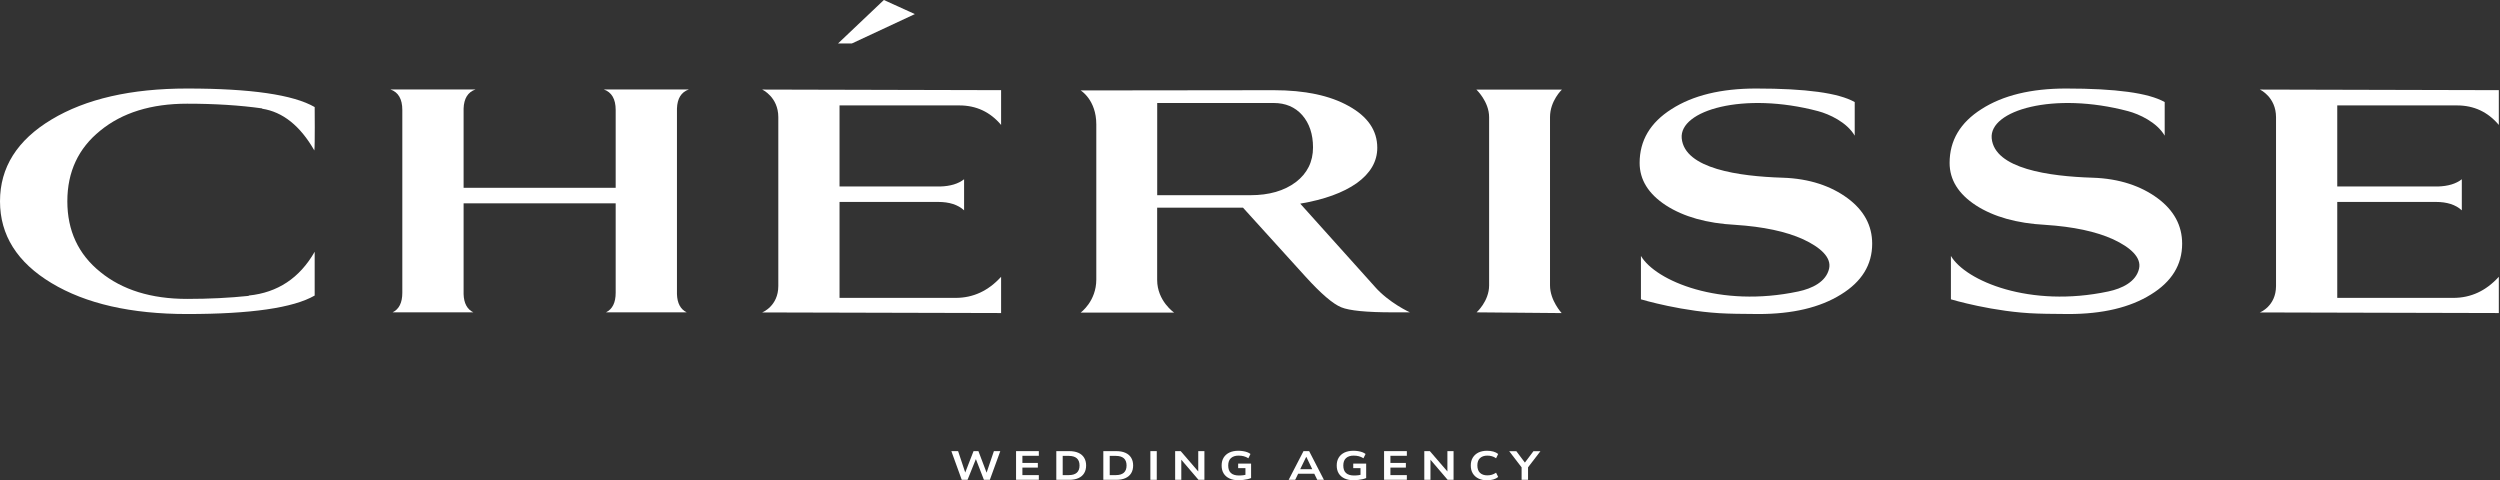
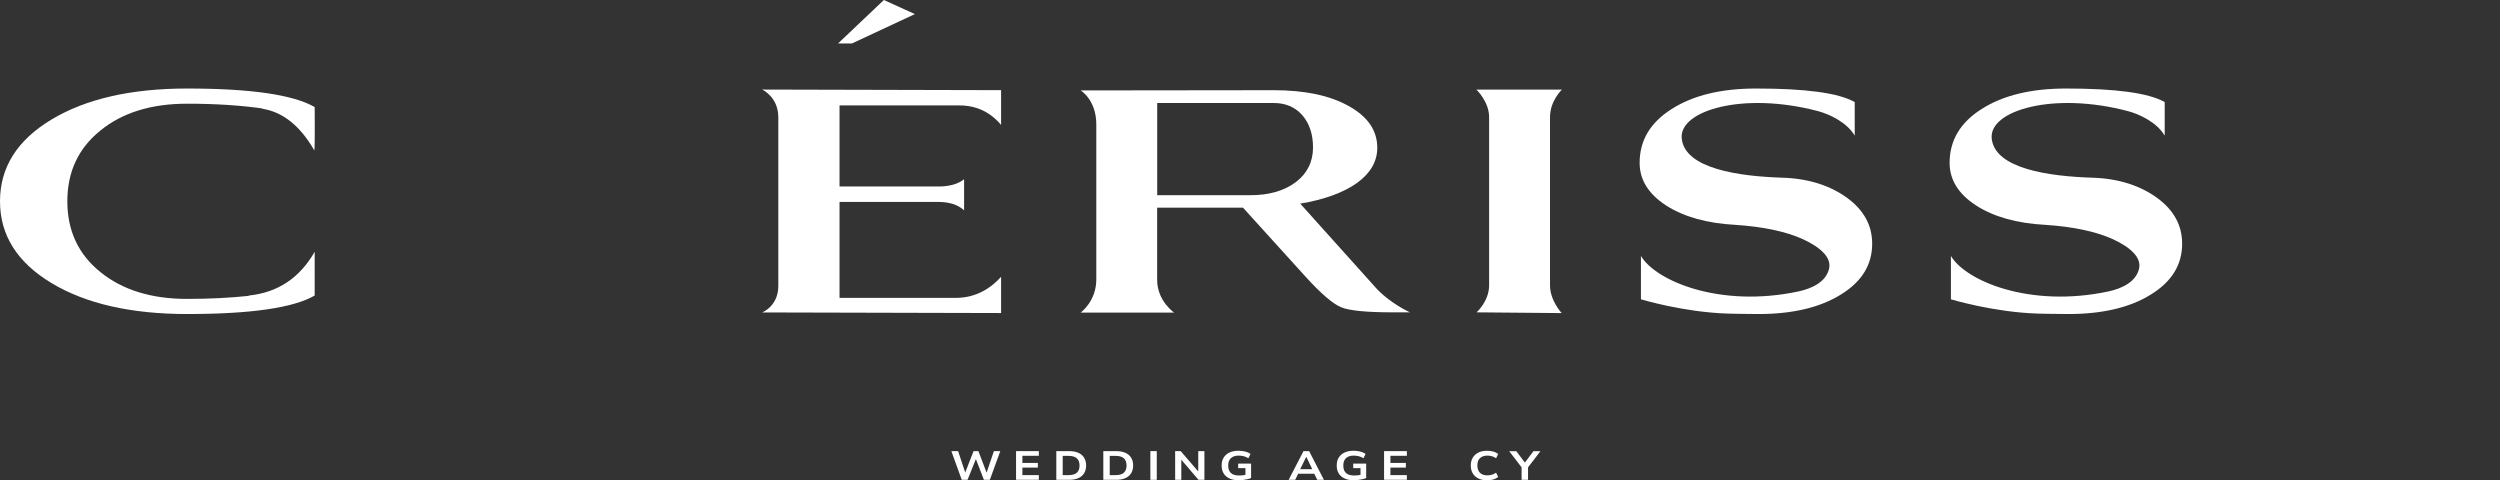
<svg xmlns="http://www.w3.org/2000/svg" width="203" height="39" viewBox="0 0 203 39" fill="none">
  <rect x="0" y="0" width="203" height="39" fill="#333333" stroke="none" />
  <path d="M78.094 38.962L77.249 36.631H77.798L78.382 38.386H78.37L79.052 36.631H79.447L80.113 38.386H80.11L80.705 36.631H81.224L80.375 38.962H79.894L79.242 37.276L78.564 38.962H78.097H78.094Z" fill="white" />
  <path d="M82.504 38.962V36.631H84.353V37.01H83.019V37.59H84.273V37.969H83.019V38.579H84.353V38.958H82.504V38.962Z" fill="white" />
  <path d="M85.772 38.962V36.631H86.821C87.113 36.631 87.359 36.677 87.564 36.768C87.769 36.859 87.924 36.991 88.03 37.166C88.136 37.34 88.193 37.548 88.193 37.795C88.193 38.041 88.14 38.253 88.03 38.428C87.924 38.602 87.769 38.734 87.564 38.825C87.359 38.916 87.113 38.962 86.821 38.962H85.772ZM86.291 38.579H86.787C87.072 38.579 87.287 38.515 87.435 38.386C87.583 38.257 87.659 38.06 87.659 37.798C87.659 37.537 87.583 37.34 87.435 37.211C87.287 37.082 87.068 37.018 86.787 37.018H86.291V38.579Z" fill="white" />
  <path d="M89.59 38.962V36.631H90.64C90.931 36.631 91.178 36.677 91.382 36.768C91.587 36.859 91.742 36.991 91.849 37.166C91.955 37.34 92.011 37.548 92.011 37.795C92.011 38.041 91.958 38.253 91.849 38.428C91.742 38.602 91.587 38.734 91.382 38.825C91.178 38.916 90.931 38.962 90.64 38.962H89.59ZM90.109 38.579H90.606C90.89 38.579 91.106 38.515 91.254 38.386C91.401 38.257 91.477 38.06 91.477 37.798C91.477 37.537 91.401 37.34 91.254 37.211C91.106 37.082 90.886 37.018 90.606 37.018H90.109V38.579Z" fill="white" />
  <path d="M93.41 38.962V36.631H93.929V38.962H93.41Z" fill="white" />
  <path d="M95.422 38.962V36.631H95.873L97.298 38.283V36.631H97.798V38.962H97.317L95.922 37.329V38.962H95.422Z" fill="white" />
  <path d="M100.565 38.996C100.281 38.996 100.038 38.947 99.834 38.852C99.629 38.758 99.47 38.621 99.36 38.443C99.25 38.265 99.197 38.049 99.197 37.799C99.197 37.549 99.25 37.337 99.36 37.159C99.47 36.98 99.625 36.844 99.83 36.745C100.034 36.651 100.273 36.602 100.554 36.602C100.686 36.602 100.815 36.613 100.936 36.632C101.058 36.651 101.171 36.681 101.277 36.719C101.38 36.757 101.467 36.806 101.539 36.863L101.368 37.212C101.247 37.136 101.122 37.079 100.989 37.045C100.857 37.011 100.717 36.996 100.565 36.996C100.307 36.996 100.103 37.064 99.955 37.197C99.807 37.329 99.731 37.53 99.731 37.799C99.731 38.068 99.803 38.276 99.951 38.409C100.099 38.542 100.315 38.61 100.599 38.61C100.732 38.61 100.853 38.602 100.963 38.587C101.073 38.572 101.167 38.549 101.262 38.515L101.13 38.716V38.015H100.538V37.644H101.588V38.818C101.509 38.852 101.41 38.883 101.3 38.909C101.19 38.936 101.069 38.955 100.948 38.97C100.823 38.985 100.698 38.993 100.569 38.993L100.565 38.996Z" fill="white" />
  <path d="M104.639 38.962L105.844 36.631H106.302L107.503 38.962H106.961L106.643 38.31L106.867 38.469H105.268L105.487 38.31L105.169 38.962H104.639ZM106.06 37.105L105.529 38.196L105.434 38.098H106.7L106.601 38.196L106.079 37.105H106.06Z" fill="white" />
  <path d="M109.91 38.996C109.625 38.996 109.383 38.947 109.178 38.852C108.974 38.758 108.814 38.621 108.705 38.443C108.595 38.265 108.542 38.049 108.542 37.799C108.542 37.549 108.595 37.337 108.705 37.159C108.814 36.98 108.97 36.844 109.174 36.745C109.379 36.651 109.618 36.602 109.898 36.602C110.031 36.602 110.16 36.613 110.281 36.632C110.402 36.651 110.516 36.681 110.622 36.719C110.724 36.757 110.811 36.806 110.883 36.863L110.713 37.212C110.592 37.136 110.467 37.079 110.334 37.045C110.201 37.011 110.061 36.996 109.91 36.996C109.652 36.996 109.447 37.064 109.299 37.197C109.152 37.329 109.076 37.53 109.076 37.799C109.076 38.068 109.148 38.276 109.296 38.409C109.443 38.542 109.659 38.61 109.944 38.61C110.076 38.61 110.198 38.602 110.307 38.587C110.417 38.572 110.512 38.549 110.607 38.515L110.474 38.716V38.015H109.883V37.644H110.933V38.818C110.853 38.852 110.755 38.883 110.645 38.909C110.535 38.936 110.414 38.955 110.292 38.97C110.167 38.985 110.042 38.993 109.913 38.993L109.91 38.996Z" fill="white" />
  <path d="M112.387 38.962V36.631H114.236V37.01H112.902V37.59H114.157V37.969H112.902V38.579H114.236V38.958H112.387V38.962Z" fill="white" />
-   <path d="M115.653 38.962V36.631H116.104L117.529 38.283V36.631H118.029V38.962H117.548L116.154 37.329V38.962H115.653Z" fill="white" />
  <path d="M120.747 39C120.482 39 120.25 38.951 120.053 38.856C119.856 38.761 119.701 38.621 119.591 38.443C119.481 38.265 119.428 38.049 119.428 37.799C119.428 37.549 119.481 37.337 119.591 37.159C119.701 36.98 119.853 36.844 120.05 36.745C120.247 36.651 120.478 36.602 120.747 36.602C120.932 36.602 121.103 36.624 121.258 36.666C121.414 36.711 121.543 36.776 121.652 36.863L121.482 37.212C121.368 37.132 121.255 37.075 121.137 37.045C121.023 37.011 120.898 36.996 120.766 36.996C120.519 36.996 120.322 37.064 120.178 37.197C120.034 37.329 119.962 37.53 119.962 37.791C119.962 38.053 120.034 38.258 120.175 38.394C120.319 38.53 120.516 38.599 120.766 38.599C120.898 38.599 121.023 38.583 121.137 38.549C121.251 38.515 121.368 38.458 121.482 38.383L121.652 38.731C121.546 38.818 121.418 38.886 121.258 38.932C121.099 38.977 120.932 39 120.747 39Z" fill="white" />
  <path d="M123.554 38.961V37.753L123.649 38.071L122.546 36.635H123.126L123.819 37.559H123.823L124.517 36.635H125.085L123.982 38.071L124.077 37.753V38.961H123.554Z" fill="white" />
  <path d="M20.197 23.998V24.025C18.647 24.188 16.98 24.271 15.195 24.271C12.281 24.271 9.928 23.54 8.143 22.084C6.359 20.645 5.468 18.731 5.468 16.344C5.468 13.956 6.359 12.046 8.143 10.607C9.928 9.148 12.281 8.42 15.195 8.42C17.454 8.42 19.485 8.549 21.289 8.803V8.829C22.963 9.087 24.377 10.216 25.525 12.217C25.582 11.861 25.552 8.693 25.552 8.693C23.82 7.692 20.368 7.188 15.195 7.188C10.64 7.188 6.969 8.03 4.183 9.705C1.394 11.38 0 13.592 0 16.344C0 19.095 1.394 21.308 4.183 22.986C6.969 24.661 10.64 25.499 15.195 25.499C20.368 25.499 23.82 24.998 25.552 23.998V20.444C24.331 22.577 22.547 23.759 20.197 23.998Z" fill="white" />
-   <path d="M54.969 23.881V8.818C54.995 7.995 55.317 7.476 55.939 7.264H49.027C49.671 7.488 49.993 8.041 49.993 8.928V15.252H37.644V8.818C37.67 7.995 37.992 7.476 38.614 7.264H31.702C32.346 7.488 32.668 8.041 32.668 8.928V23.771C32.668 24.574 32.407 25.104 31.88 25.362H38.436C37.932 25.116 37.666 24.623 37.644 23.881V16.51H49.993V23.771C49.993 24.574 49.732 25.104 49.205 25.362H55.761C55.257 25.116 54.991 24.623 54.969 23.881Z" fill="white" />
  <path d="M77.898 8.56C79.269 8.56 80.399 9.087 81.289 10.144V7.321L61.888 7.272C61.888 7.272 63.199 7.867 63.199 9.515V23.225C63.199 24.866 61.888 25.37 61.888 25.37L81.289 25.419V22.475C80.255 23.616 79.023 24.188 77.598 24.188H68.17V16.397H76.177C77.083 16.397 77.784 16.62 78.284 17.079V14.555C77.818 14.923 77.166 15.12 76.34 15.143H68.17V8.56H77.898Z" fill="white" />
-   <path d="M199.512 8.56C200.884 8.56 202.013 9.087 202.904 10.144V7.321L183.502 7.272C183.502 7.272 184.813 7.867 184.813 9.515V23.225C184.813 24.866 183.502 25.37 183.502 25.37L202.904 25.419V22.475C201.869 23.616 200.638 24.188 199.213 24.188H189.785V16.397H197.792C198.698 16.397 199.399 16.62 199.899 17.079V14.555C199.433 14.923 198.781 15.12 197.955 15.143H189.785V8.56H199.512Z" fill="white" />
  <path d="M111.619 23.259L105.579 16.536C107.527 16.206 109.058 15.653 110.172 14.869C111.282 14.066 111.835 13.111 111.835 12C111.835 10.594 111.062 9.465 109.513 8.609C107.985 7.752 105.954 7.324 103.419 7.324L87.75 7.343C87.75 7.343 89.02 8.101 89.02 10.098V22.694C89.02 24.471 87.75 25.381 87.75 25.381H95.337C95.337 25.381 93.961 24.441 93.961 22.728V16.862H100.93L106.011 22.466C107.269 23.85 108.236 24.68 108.91 24.952C109.566 25.225 110.968 25.362 113.116 25.362H114.484C114.484 25.362 112.79 24.6 111.616 23.259H111.619ZM105.223 14.786C104.276 15.498 103.048 15.85 101.536 15.85H93.965V8.363H103.419C104.386 8.363 105.159 8.692 105.742 9.348C106.326 10.022 106.617 10.898 106.617 11.97C106.617 13.137 106.151 14.077 105.223 14.786Z" fill="white" />
  <path d="M126.827 7.275H119.881C119.881 7.275 120.916 8.249 120.916 9.511V23.175C120.916 24.453 119.9 25.362 119.9 25.362L126.808 25.423C126.808 25.423 125.861 24.407 125.861 23.175V9.511C125.861 8.185 126.827 7.275 126.827 7.275Z" fill="white" />
  <path d="M140.074 24.195H140.082L140.129 24.199C140.109 24.195 140.094 24.195 140.074 24.195Z" fill="white" />
  <path d="M152.021 19.788C152.021 21.501 151.175 22.876 149.482 23.915C147.784 24.972 145.556 25.499 142.786 25.499C142.161 25.499 141.562 25.491 140.993 25.48C140.747 25.476 140.505 25.468 140.27 25.461C136.73 25.355 133.244 24.305 133.244 24.305V20.781C134.43 22.804 139.652 25.021 146.018 23.668C147.144 23.43 148.28 22.884 148.523 21.812C148.728 20.902 147.822 20.087 146.42 19.432C145.018 18.795 143.176 18.405 140.899 18.257C138.587 18.132 136.708 17.602 135.272 16.673C133.851 15.745 133.138 14.597 133.138 13.229C133.138 11.406 134.002 9.951 135.734 8.856C137.466 7.746 139.751 7.188 142.593 7.188C146.621 7.188 149.277 7.541 150.603 8.287V11.016C149.967 9.924 148.534 9.265 147.621 9.023C141.577 7.423 136.336 8.958 136.556 11.236C136.795 13.706 141.217 14.32 144.753 14.43C146.943 14.498 148.697 15.116 150.027 16.097C151.357 17.082 152.021 18.314 152.021 19.788Z" fill="white" />
  <path d="M177.19 19.788C177.19 21.501 176.345 22.876 174.651 23.915C172.954 24.972 170.725 25.499 167.955 25.499C167.33 25.499 166.731 25.491 166.163 25.48C165.917 25.476 165.674 25.468 165.439 25.461C161.9 25.355 158.414 24.305 158.414 24.305V20.781C159.6 22.804 164.822 25.021 171.188 23.668C172.313 23.43 173.45 22.884 173.692 21.812C173.897 20.902 172.991 20.087 171.589 19.432C170.187 18.795 168.346 18.405 166.068 18.257C163.757 18.132 161.877 17.602 160.441 16.673C159.02 15.745 158.308 14.597 158.308 13.229C158.308 11.406 159.172 9.951 160.903 8.856C162.635 7.746 164.92 7.188 167.762 7.188C171.79 7.188 174.447 7.541 175.773 8.287V11.016C175.136 9.924 173.704 9.265 172.791 9.023C166.747 7.423 161.506 8.958 161.726 11.236C161.964 13.706 166.387 14.32 169.922 14.43C172.112 14.498 173.867 15.116 175.197 16.097C176.527 17.082 177.19 18.314 177.19 19.788Z" fill="white" />
  <path d="M68.046 3.532H69.167L74.287 1.144L71.77 0L68.046 3.532Z" fill="white" />
</svg>